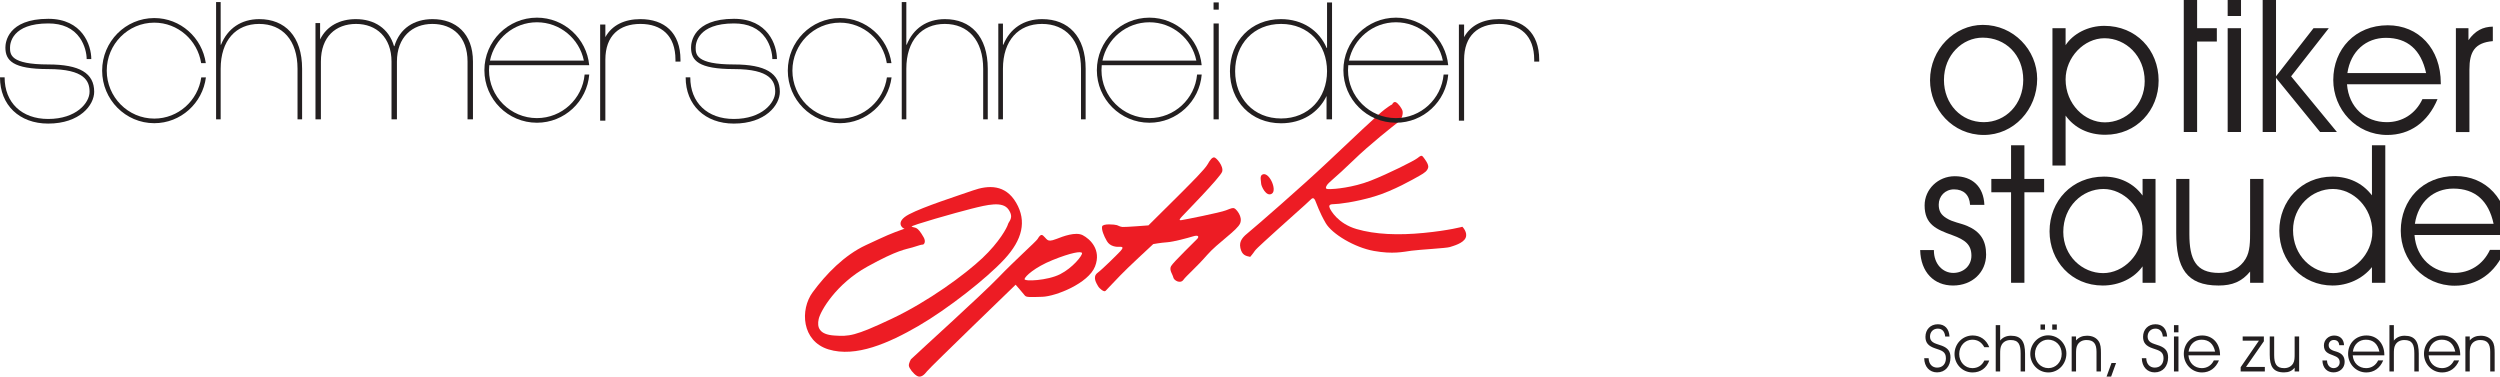
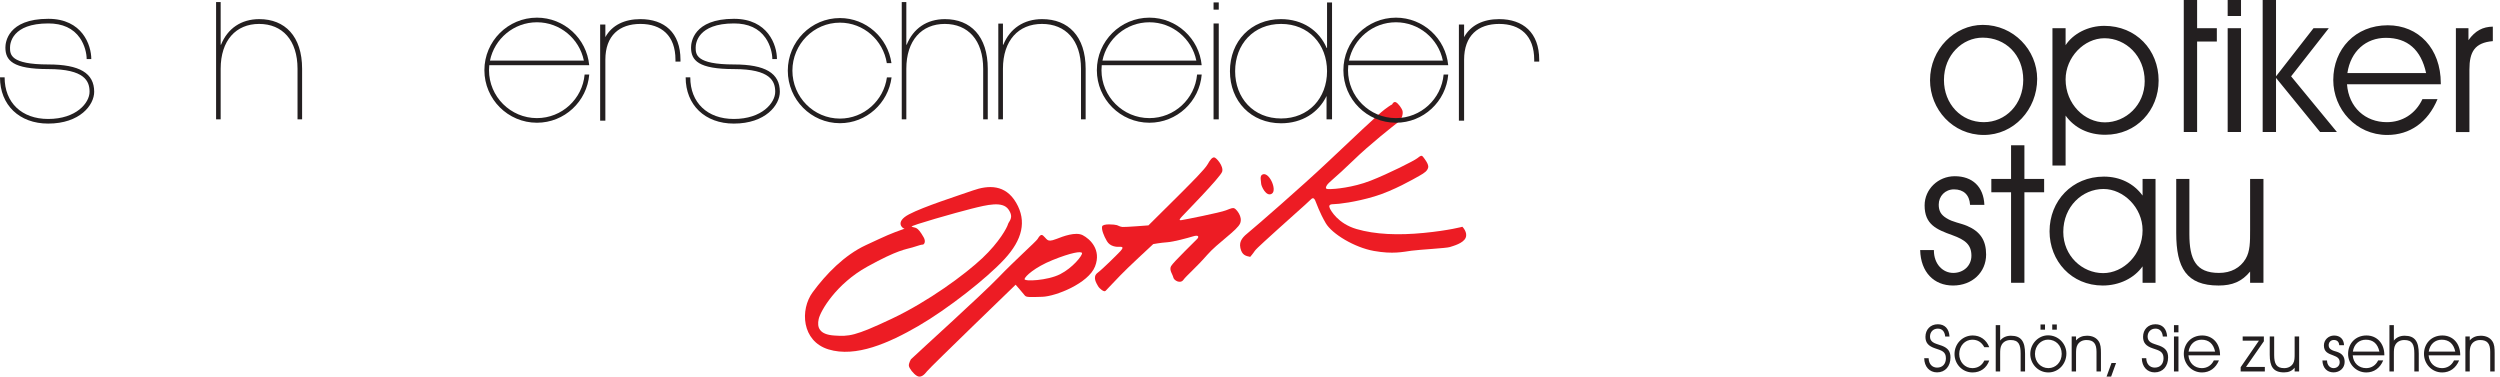
<svg xmlns="http://www.w3.org/2000/svg" xmlns:ns1="http://www.inkscape.org/namespaces/inkscape" xmlns:ns2="http://sodipodi.sourceforge.net/DTD/sodipodi-0.dtd" id="svg2" version="1.1" ns1:version="0.91 r13725" xml:space="preserve" width="365.07" height="55" viewBox="0 0 365.07 55" ns2:docname="Schmerschneider+Staude.svg">
  <defs id="defs6" />
  <ns2:namedview pagecolor="#ffffff" bordercolor="#666666" borderopacity="1" objecttolerance="10" gridtolerance="10" guidetolerance="10" ns1:pageopacity="0" ns1:pageshadow="2" ns1:window-width="1920" ns1:window-height="1011" id="namedview4" showgrid="false" ns1:zoom="2" ns1:cx="169.76796" ns1:cy="-25.914713" ns1:window-x="0" ns1:window-y="0" ns1:window-maximized="1" ns1:current-layer="g10" borderlayer="true" ns1:showpageshadow="false" fit-margin-top="0" fit-margin-left="0" fit-margin-right="0" fit-margin-bottom="0" />
  <g id="g10" ns1:groupmode="layer" ns1:label="ink_ext_XXXXXX" transform="matrix(1.25,0,0,-1.25,0,55)">
    <g id="g12" transform="matrix(0.028,0,0,0.028,224.236,-0.199)">
      <path d="m 44.082,1243.94 c 0,-121.04 94.406,-228.49 224.316,-228.49 125.071,0 222.707,105.84 222.707,234.14 0,120.23 -98.441,225.12 -226.738,225.12 -117.004,0 -220.285,-100.86 -220.285,-230.77 z m 58.094,0.8 c 0,105.71 78.269,176.72 161.383,176.72 96.019,0 169.453,-71.82 169.453,-175.91 0,-102.48 -73.434,-176.71 -164.614,-176.71 -94.406,0 -166.222,75.85 -166.222,175.9 z m 507.551,2.42 c 0,91.99 76.656,171.88 162.187,171.88 88.762,0 167.84,-73.43 167.84,-179.14 0,-100.05 -79.078,-171.87 -166.227,-171.87 -83.918,0 -163.8,75.85 -163.8,179.13 z m -54.872,213.84 0,-573.047 54.872,0 0,208.317 c 37.117,-51.64 95.214,-80.02 165.414,-80.02 130.718,0 222.707,102.61 222.707,226.07 0,128.31 -94.407,228.36 -226.743,228.36 -66.972,0 -129.91,-32.28 -161.378,-80.69 l 0,71.01 -54.872,0 z m 547.895,-433.32 55.68,0 0,377.64 82.3,0 0,55.68 -82.3,0 0,140.4 -55.68,0 0,-573.72 z m 183.17,0 55.68,0 0,433.32 -55.68,0 0,-433.32 z m 55.68,484.15 0,89.57 -55.68,0 0,-89.57 55.68,0 z m 146.04,-484.15 0,225.94 183.99,-225.94 70.2,0 -191.24,232.39 157.34,200.93 -63.74,0 -156.55,-200.93 0,341.33 -55.67,0 0,-573.72 55.67,0 z m 626.17,246.11 -328.41,0 c 13.72,91.99 78.27,146.86 160.57,146.86 90.38,0 146.87,-50.02 167.84,-146.86 z m 61.33,-46.8 0,4.04 c 0,145.24 -92.8,242.07 -221.09,242.07 -135.57,0 -227.55,-99.25 -227.55,-228.36 0,-121.84 95.21,-229.29 225.12,-229.29 94.41,0 169.45,52.58 209.8,149.41 l -62.94,0 c -29.05,-62.13 -84.72,-96.02 -148.47,-96.02 -89.57,0 -158.96,61.32 -166.22,158.15 l 391.35,0 z m 119.42,-199.31 0,261.45 c 0,72.62 21.79,111.35 97.64,117.8 l 0,60.52 c -41.96,-0.81 -73.43,-16.94 -101.67,-56.48 l 0,50.03 -52.45,0 0,-433.32 56.48,0" style="fill:#231f20;fill-opacity:1;fill-rule:evenodd;stroke:none" id="path14" ns1:connector-curvature="0" />
      <path d="M 2.93,535.074 C 5.352,443.086 60.223,387.277 140.105,387.277 c 79.883,0 137.981,55.004 137.981,129.239 0,58.906 -24.207,96.023 -79.078,119.425 -28.242,12.102 -59.707,15.332 -86.336,32.274 -22.594,13.719 -32.281,29.859 -32.281,56.484 0,35.508 26.629,63.746 63.75,63.746 39.539,0 64.55,-22.593 66.972,-64.55 l 59.711,0 c -3.226,75.847 -50.027,119.421 -123.457,119.421 -69.394,0 -125.879,-54.062 -125.879,-121.843 0,-79.078 48.414,-100.059 116.196,-124.266 53.257,-19.367 79.078,-39.535 79.078,-85.531 0,-41.961 -33.082,-71.813 -75.852,-71.813 -43.574,0 -80.687,37.114 -80.687,93.598 l 0,1.613 -57.293,0" style="fill:#231f20;fill-opacity:1;fill-rule:nonzero;stroke:none" id="path16" ns1:connector-curvature="0" />
      <path d="m 382.18,398.707 55.675,0 0,377.637 82.305,0 0,55.676 -82.305,0 0,140.406 -55.675,0 0,-140.406 -82.305,0 0,-55.676 82.305,0 0,-377.637" style="fill:#231f20;fill-opacity:1;fill-rule:nonzero;stroke:none" id="path18" ns1:connector-curvature="0" />
      <path d="m 930.879,467.297 0,-68.59 54.062,0 0,433.313 -54.062,0 0,-69.395 c -37.117,50.836 -94.406,79.078 -161.383,79.078 -132.332,0 -226.738,-100.867 -226.738,-228.355 0,-123.461 91.18,-226.071 221.898,-226.071 69.395,0 131.524,30.793 166.223,80.02 z m 0,150.891 c 0,-103.286 -80.691,-179.137 -164.609,-179.137 -87.145,0 -166.223,71.816 -166.223,171.875 0,105.707 79.078,179.133 167.836,179.133 83.109,0 162.996,-77.461 162.996,-171.871" style="fill:#231f20;fill-opacity:1;fill-rule:nonzero;stroke:none" id="path20" ns1:connector-curvature="0" />
      <path d="m 1071.29,832.02 0,-225.934 c 0,-145.246 42.76,-218.809 176.71,-218.809 57.29,0 96.82,16.27 131.52,58.231 l 0,-46.801 55.68,0 0,433.313 -55.68,0 0,-213.024 c 0,-50.836 0,-88.762 -18.56,-120.234 -22.58,-37.922 -61.32,-58.899 -111.35,-58.899 -96.83,0 -123.46,56.481 -123.46,162.188 l 0,229.969 -54.86,0" style="fill:#231f20;fill-opacity:1;fill-rule:nonzero;stroke:none" id="path22" ns1:connector-curvature="0" />
-       <path d="m 1887.88,763.43 c -39.54,51.644 -96.83,78.273 -164.61,78.273 -130.72,0 -221.9,-102.48 -221.9,-225.937 0,-128.297 96.83,-228.489 221.9,-228.489 63.75,0 125.07,27.571 164.61,76.789 l 0,-65.359 55.67,0 0,573.719 -55.67,0 0,-208.996 z m 1.62,-152.504 c 0,-94.41 -79.89,-171.875 -163,-171.875 -88.77,0 -167.84,73.433 -167.84,179.137 0,100.058 79.07,171.871 166.22,171.871 83.92,0 164.62,-75.848 164.62,-179.133" style="fill:#231f20;fill-opacity:1;fill-rule:nonzero;stroke:none" id="path24" ns1:connector-curvature="0" />
-       <path d="m 2395.43,644.816 -328.41,0 c 13.71,91.985 78.27,146.856 160.57,146.856 90.37,0 146.86,-50.024 167.84,-146.856 z m 61.32,-46.8 0,4.035 c 0,145.242 -92.79,242.07 -221.09,242.07 -135.56,0 -227.55,-99.25 -227.55,-228.355 0,-121.844 95.21,-229.297 225.13,-229.297 94.41,0 169.45,52.582 209.8,149.414 l -62.94,0 c -29.05,-62.133 -84.73,-96.02 -148.48,-96.02 -89.56,0 -158.96,61.325 -166.22,158.153 l 391.35,0" style="fill:#231f20;fill-opacity:1;fill-rule:nonzero;stroke:none" id="path26" ns1:connector-curvature="0" />
      <path d="m 19.785,83.957 c 0.543,-35.359 22.301,-59.066 53.586,-59.066 34.27,0 56.031,25.613 56.031,62.605 0,25.024 -10.879,38.895 -35.363,48.414 -15.5,5.988 -29.375,8.434 -38.621,15.235 -7.887,5.984 -11.426,13.058 -11.426,23.121 0,19.043 13.059,33.183 32.641,33.183 17.68,0 28.836,-11.695 30.738,-32.914 l 17.953,0 c -1.906,32.914 -20.129,51.141 -48.691,51.141 -31.281,0 -51.68,-22.578 -51.68,-52.496 0,-25.297 12.785,-38.625 39.984,-47.875 26.93,-8.977 45.425,-13.328 45.425,-41.348 0,-23.664 -13.871,-39.164 -36.718,-39.164 -20.402,0 -34.82,14.957 -35.363,39.164 l -18.496,0 z m 250.789,45.969 20.672,0 c -12.242,31.554 -37.808,48.965 -69.09,48.965 -42.16,0 -75.89,-34.274 -75.89,-77.524 0,-41.074 31.824,-76.75 75.347,-76.75 32.91,0 58.207,17.996 69.633,49.82 l -20.672,0 c -9.25,-20.672 -27.746,-31.824 -49.777,-31.824 -31.012,0 -54.945,25.297 -54.945,59.028 0,34.543 24.75,59.57 54.128,59.57 23.122,0 39.168,-10.34 50.594,-31.285 z m 47.602,92.211 0,-193.395 18.496,0 0,70.992 c 0,16.864 0,29.375 6.258,40.258 7.343,12.785 20.398,19.86 37.535,19.86 33.73,0 41.617,-19.586 41.617,-56.582 l 0,-74.528 18.496,0 0,74.258 c 0,50.051 -15.777,74.801 -59.023,74.801 -19.043,0 -34.274,-7.071 -44.883,-20.129 l 0,64.465 -18.496,0 z m 186.867,-19.039 18.77,0 0,21.761 -18.77,0 0,-21.761 z m 48.965,0 19.039,0 0,21.761 -19.039,0 0,-21.761 z M 462.34,101.641 c 0,-40.801 31.824,-77.024 75.617,-77.024 42.164,0 75.078,35.676 75.078,78.926 0,40.531 -33.187,75.891 -76.437,75.891 -39.438,0 -74.258,-34 -74.258,-77.793 z m 19.586,0.273 c 0,35.629 26.383,59.566 54.398,59.566 32.371,0 57.125,-24.207 57.125,-59.296 0,-34.543 -24.754,-59.571 -55.492,-59.571 -31.824,0 -56.031,25.57 -56.031,59.301 z m 153.14,72.895 0,-146.067 18.227,0 0,70.992 c 0,16.864 0,29.375 6.254,40.258 7.344,12.785 20.402,19.86 37.535,19.86 29.922,0 41.621,-15.778 41.621,-49.239 l 0,-81.871 18.496,0 0,76.434 c 0,21.215 -1.09,36.722 -9.523,49.508 -9.52,14.683 -26.656,23.117 -48.414,23.117 -19.313,0 -34.274,-6.254 -45.969,-19.582 l 0,16.59 -18.227,0 z M 799.633,7.207 l 20.672,56.898 -19.039,0 -20.672,-56.898 19.039,0 z M 927.746,83.957 c 0.547,-35.359 22.305,-59.066 53.586,-59.066 34.278,0 56.038,25.613 56.038,62.605 0,25.024 -10.88,38.895 -35.37,48.414 -15.5,5.988 -29.371,8.434 -38.621,15.235 -7.887,5.984 -11.422,13.058 -11.422,23.121 0,19.043 13.055,33.183 32.641,33.183 17.682,0 28.832,-11.695 30.732,-32.914 l 17.96,0 c -1.91,32.914 -20.13,51.141 -48.692,51.141 -31.282,0 -51.684,-22.578 -51.684,-52.496 0,-25.297 12.785,-38.625 39.984,-47.875 26.93,-8.977 45.422,-13.328 45.422,-41.348 0,-23.664 -13.87,-39.164 -36.715,-39.164 -20.402,0 -34.816,14.957 -35.363,39.164 l -18.496,0 z m 134.104,-55.215 18.76,0 0,146.067 -18.76,0 0,-146.067 z m 18.76,163.203 0,30.192 -18.76,0 0,-30.192 18.76,0 z m 152.87,-80.242 -110.71,0 c 4.63,31.008 26.39,49.508 54.13,49.508 30.47,0 49.51,-16.867 56.58,-49.508 z m 20.67,-15.773 0,1.355 c 0,48.965 -31.28,81.606 -74.53,81.606 -45.69,0 -76.7,-33.457 -76.7,-76.977 0,-41.074 32.09,-77.297 75.88,-77.297 31.83,0 57.13,17.727 70.73,50.367 l -21.22,0 c -9.79,-20.945 -28.56,-32.371 -50.05,-32.371 -30.19,0 -53.58,20.676 -56.03,53.316 l 131.92,0 z m 186.87,-67.188 0,18.77 -78.61,0 74.53,107.172 0,20.125 -88.4,0 0,-17.68 67.73,0 -76.16,-110.707 0,-17.68 100.91,0 z m 20.4,146.067 0,-76.161 c 0,-48.961 14.42,-73.758 59.57,-73.758 19.31,0 32.64,5.484 44.34,19.629 l 0,-15.777 18.77,0 0,146.067 -18.77,0 0,-71.809 c 0,-17.137 0,-29.922 -6.26,-40.527 -7.61,-12.785 -20.67,-19.859 -37.53,-19.859 -32.64,0 -41.62,19.043 -41.62,54.672 l 0,77.524 -18.5,0 z M 1681.2,74.711 c 0.82,-31.008 19.32,-49.82 46.25,-49.82 26.93,0 46.51,18.539 46.51,43.566 0,19.855 -8.16,32.367 -26.66,40.258 -9.52,4.078 -20.12,5.164 -29.1,10.879 -7.62,4.621 -10.88,10.062 -10.88,19.039 0,11.969 8.97,21.488 21.48,21.488 13.34,0 21.77,-7.617 22.58,-21.762 l 20.13,0 c -1.09,25.571 -16.86,40.258 -41.62,40.258 -23.39,0 -42.43,-18.222 -42.43,-41.074 0,-26.656 16.32,-33.727 39.17,-41.887 17.95,-6.527 26.66,-13.328 26.66,-28.832 0,-14.145 -11.15,-24.211 -25.57,-24.211 -14.69,0 -27.2,12.512 -27.2,31.555 l 0,0.543 -19.32,0 z m 237.74,36.992 -110.71,0 c 4.63,31.008 26.39,49.508 54.13,49.508 30.47,0 49.51,-16.867 56.58,-49.508 z m 20.67,-15.773 0,1.355 c 0,48.965 -31.28,81.606 -74.53,81.606 -45.69,0 -76.7,-33.457 -76.7,-76.977 0,-41.074 32.09,-77.297 75.89,-77.297 31.82,0 57.12,17.727 70.72,50.367 l -21.22,0 c -9.79,-20.945 -28.56,-32.371 -50.05,-32.371 -30.19,0 -53.58,20.676 -56.03,53.316 l 131.92,0 z m 21.22,126.207 0,-193.395 18.5,0 0,70.992 c 0,16.864 0,29.375 6.25,40.258 7.35,12.785 20.4,19.86 37.54,19.86 33.73,0 41.62,-19.586 41.62,-56.582 l 0,-74.528 18.49,0 0,74.258 c 0,50.051 -15.77,74.801 -59.02,74.801 -19.04,0 -34.28,-7.071 -44.88,-20.129 l 0,64.465 -18.5,0 z m 274.73,-110.434 -110.71,0 c 4.63,31.008 26.39,49.508 54.13,49.508 30.47,0 49.51,-16.867 56.58,-49.508 z m 20.67,-15.773 0,1.355 c 0,48.965 -31.28,81.606 -74.53,81.606 -45.7,0 -76.7,-33.457 -76.7,-76.977 0,-41.074 32.09,-77.297 75.88,-77.297 31.83,0 57.12,17.727 70.73,50.367 l -21.22,0 c -9.79,-20.945 -28.56,-32.371 -50.05,-32.371 -30.19,0 -53.58,20.676 -56.03,53.316 l 131.92,0 z m 21.49,78.879 0,-146.067 18.23,0 0,70.992 c 0,16.864 0,29.375 6.25,40.258 7.35,12.785 20.4,19.86 37.54,19.86 29.92,0 41.62,-15.778 41.62,-49.239 l 0,-81.871 18.49,0 0,76.434 c 0,21.215 -1.08,36.722 -9.52,49.508 -9.52,14.683 -26.65,23.117 -48.42,23.117 -19.31,0 -34.27,-6.254 -45.96,-19.582 l 0,16.59 -18.23,0 z m 179.53,-146.067 0,35.363 -19.04,0 0,-35.363 19.04,0" style="fill:#231f20;fill-opacity:1;fill-rule:nonzero;stroke:none" id="path28" ns1:connector-curvature="0" />
    </g>
    <g id="g12-3" transform="matrix(0.036,0,0,0.036,0,-6.7348438e-5)">
      <path d="m 2958.33,486.801 c 12.09,-5.832 17.5,3.332 39.17,-35 7.63,-13.496 1.67,-23.332 -3.33,-23.332 -5,0 -11.67,-2.5 -33.34,-9.168 -21.66,-6.668 -45.83,-6.668 -146.66,-62.5 -100.84,-55.832 -151.67,-143.332 -157.5,-170 -5.84,-26.672 1.66,-50 50,-53.332 48.33,-3.34 66.66,-2.5 186.66,54.16 120,56.672 238.34,144.172 294.17,196.672 55.83,52.5 80.83,100 83.33,110 2.5,10 20.84,20.832 1.67,48.332 -19.17,27.5 -69.17,15 -119.17,2.5 -50,-12.5 -201.05,-55.41 -195,-58.332 z m -22.91,-6.668 c -6.25,0 -32.92,21.668 14.58,46.668 47.5,25 157.5,60 207.5,77.5 50,17.5 105,20 140,-40 35,-60 20,-120 -37.5,-182.5 -57.5,-62.5 -185,-162.5 -280,-217.5 -95,-55 -203,-103.121 -291.67,-75.832 -86.66,26.66 -93.04,128.66 -50.83,185.832 43.29,58.629 102.5,120 172.5,152.5 70,32.5 76.25,35.832 125.42,53.332" style="fill:#ed1c24;fill-opacity:1;fill-rule:nonzero;stroke:none" id="path14-6" ns1:connector-curvature="0" />
      <path d="m 3440.2,332.398 c 40.72,20.731 71.82,59.973 71.08,68.118 -0.74,8.144 -37.02,1.48 -95.51,-22.215 -58.5,-23.692 -88.85,-52.567 -91.07,-61.453 -2.23,-8.883 74.78,-5.18 115.5,15.55 z M 2955.97,56.23 c 23.7,22.949 231.01,210.269 283.58,265.062 52.57,54.789 122.91,117.723 127.35,125.129 4.44,7.402 8.88,14.066 14.07,13.324 5.18,-0.738 14.06,-14.066 18.51,-16.289 4.44,-2.219 8.88,-4.441 29.61,3.703 20.73,8.145 61.46,23.692 84.41,11.848 22.95,-11.848 61.45,-46.649 39.98,-101.438 -21.47,-54.789 -127.35,-96.992 -171.03,-98.472 -43.69,-1.481 -52.57,-1.481 -57.01,4.441 -4.45,5.926 -29.62,34.801 -29.62,34.801 0,0 -277.65,-268.031 -287.28,-280.621 -9.62,-12.578 -20.73,-22.207 -32.58,-15.539 -11.84,6.66 -25.91,25.172 -26.65,33.309 -0.74,8.152 6.66,20.742 6.66,20.742" style="fill:#ed1c24;fill-opacity:1;fill-rule:nonzero;stroke:none" id="path16-7" ns1:connector-curvature="0" />
      <path d="m 3576.43,487.141 c 2.22,10.367 41.47,6.664 48.13,4.445 6.66,-2.223 9.62,-5.184 18.51,-5.926 8.88,-0.738 83.67,5.184 83.67,5.184 0,0 58.49,57.754 100.69,99.957 42.2,42.203 82.19,82.183 91.07,97.73 8.89,15.551 14.81,22.953 21.47,22.953 6.67,0 31.84,-28.875 25.92,-46.644 -5.93,-17.77 -121.43,-135.496 -129.57,-144.379 -8.15,-8.887 -12.59,-14.066 -2.23,-12.586 10.37,1.48 125.87,24.434 144.38,31.836 18.51,7.402 22.96,8.887 28.14,5.922 5.18,-2.961 26.65,-25.914 17.77,-48.125 -8.89,-22.211 -73.3,-63.676 -107.36,-102.918 -34.06,-39.238 -67.38,-67.375 -77,-80.703 -9.63,-13.328 -30.36,-2.219 -32.58,8.144 -2.22,10.367 -14.07,23.692 -7.4,36.282 6.66,12.585 78.48,81.445 85.14,88.847 6.67,7.403 3.7,13.328 -13.32,8.145 -17.03,-5.184 -62.94,-17.77 -84.41,-19.25 -21.47,-1.481 -45.17,-5.922 -45.17,-5.922 0,0 -87.36,-80.707 -106.61,-101.438 -19.25,-20.73 -43.69,-45.164 -48.13,-50.347 -4.44,-5.184 -19.99,7.402 -24.43,15.547 -4.45,8.144 -19.25,29.617 -1.48,42.945 17.76,13.328 66.63,62.195 74.78,71.078 8.14,8.887 8.88,14.066 -2.23,13.328 -11.1,-0.742 -31.83,0.738 -42.2,18.512 -10.36,17.769 -17.77,37.019 -15.55,47.383" style="fill:#ed1c24;fill-opacity:1;fill-rule:nonzero;stroke:none" id="path18-5" ns1:connector-curvature="0" />
      <path d="m 4056.96,388.668 c -14.07,2.961 -26.66,5.184 -31.84,28.875 -5.18,23.695 9.62,37.02 28.88,52.57 19.25,15.547 171.77,148.082 252.47,224.344 80.71,76.262 165.85,156.965 186.59,172.512 20.73,15.551 24.43,16.289 24.43,16.289 0,0 4.44,10.367 11.85,7.406 7.4,-2.961 20.73,-20.73 22.21,-29.617 1.48,-8.887 -1.48,-25.172 -14.81,-35.539 -13.33,-10.367 -90.33,-70.34 -147.34,-125.867 -57.01,-55.532 -78.48,-68.86 -84.41,-79.965 -5.92,-11.106 0,-11.106 11.85,-11.106 11.85,0 72.56,4.442 131.05,27.395 58.49,22.953 140.68,64.414 151.04,72.558 10.37,8.145 14.07,11.106 19.25,4.442 5.19,-6.664 19.26,-24.434 16.29,-34.797 -2.96,-10.367 -10.36,-16.289 -28.87,-26.656 -18.51,-10.364 -83.67,-48.125 -145.12,-66.637 -61.46,-18.508 -117.73,-25.172 -133.28,-25.172 -15.54,0 -14.8,-6.664 -11.84,-13.328 2.96,-6.664 25.91,-49.609 86.63,-67.375 60.71,-17.773 135.49,-20.734 218.42,-12.59 82.92,8.145 125.12,19.992 125.12,19.992 0,0 18.51,-18.511 10.37,-36.281 -8.14,-17.769 -39.98,-25.914 -51.09,-29.617 -11.1,-3.699 -96.99,-8.145 -124.39,-11.844 -27.39,-3.703 -59.97,-11.847 -122.16,-0.742 -62.2,11.105 -135.5,54.793 -156.23,90.332 -20.73,35.539 -29.62,63.672 -34.06,73.297 -4.44,9.629 -8.88,9.629 -16.29,1.48 -7.4,-8.14 -84.4,-75.519 -105.87,-95.511 -21.48,-19.989 -68.86,-61.453 -74.05,-69.598 -5.18,-8.145 -14.8,-19.25 -14.8,-19.25" style="fill:#ed1c24;fill-opacity:1;fill-rule:nonzero;stroke:none" id="path20-3" ns1:connector-curvature="0" />
      <path d="m 4095.46,655.215 c 21.51,13.687 50.35,-49.61 31.84,-61.453 -18.51,-11.848 -34.8,25.172 -34.8,32.578 0,7.402 -5.19,23.691 2.96,28.875" style="fill:#ed1c24;fill-opacity:1;fill-rule:nonzero;stroke:none" id="path22-5" ns1:connector-curvature="0" />
      <path d="m 701.215,834.926 0,380.624 14.875,0 0,-138.57 1.144,0 c 21.164,52.65 65.211,83.2 124.133,83.2 82.949,0 139.008,-55.25 139.008,-161.207 l 0,-164.047 -14.871,0 0,164.047 c 0,92.957 -49.195,145.607 -124.707,145.607 -74.938,0 -124.707,-53.3 -124.707,-145.607 l 0,-164.047 -14.875,0" style="fill:#231f20;fill-opacity:1;fill-rule:nonzero;stroke:none" id="path24-6" ns1:connector-curvature="0" />
      <path d="m 3938.07,1190.97 0,23.4 16.89,0 0,-23.4 -16.89,0 z m 0,-356.044 0,311.114 16.89,0 0,-311.114 -16.89,0" style="fill:#231f20;fill-opacity:1;fill-rule:nonzero;stroke:none" id="path26-2" ns1:connector-curvature="0" />
      <path d="M 156.25,821.176 C 62.793,821.176 0,881.453 0,971.176 l 15,0 c 0,-82.012 55.445,-135 141.25,-135 91.672,0 134.375,52.586 134.375,88.125 0,34.336 -15.199,73.75 -133.75,73.75 -115.672,0 -139.375,27.979 -139.375,69.999 0,15.55 6.719,93.13 139.375,93.13 110.242,0 139.375,-85.45 139.375,-130.63 l -15,0 c 0,17.08 -5.805,45.33 -22.164,68.75 -21.727,31.1 -56.117,46.88 -102.211,46.88 -118.379,0 -124.375,-65.08 -124.375,-78.13 0,-21.9 0,-55 124.375,-55 101.484,0 148.75,-28.202 148.75,-88.749 0,-42.824 -46.344,-103.125 -149.375,-103.125" style="fill:#231f20;fill-opacity:1;fill-rule:nonzero;stroke:none" id="path28-9" ns1:connector-curvature="0" />
-       <path d="m 653.133,971.176 c -10.59,-75.485 -74.852,-133.785 -152.512,-133.785 -85.035,0 -154.219,69.828 -154.219,155.66 0,85.829 69.184,155.659 154.219,155.659 76.797,0 140.484,-57.02 152.133,-131.28 l 15.086,0 c -11.789,82.52 -82.176,146.21 -167.219,146.21 -93.273,0 -169.152,-76.53 -169.152,-170.589 0,-94.063 75.879,-170.59 169.152,-170.59 85.906,0 156.899,64.969 167.598,148.715 l -15.086,0" style="fill:#231f20;fill-opacity:1;fill-rule:nonzero;stroke:none" id="path30" ns1:connector-curvature="0" />
      <path d="m 2926.22,834.926 0,380.624 14.87,0 0,-138.57 1.15,0 c 21.16,52.65 65.21,83.2 124.13,83.2 82.95,0 139.01,-55.25 139.01,-161.207 l 0,-164.047 -14.88,0 0,164.047 c 0,92.957 -49.19,145.607 -124.7,145.607 -74.94,0 -124.71,-53.3 -124.71,-145.607 l 0,-164.047 -14.87,0" style="fill:#231f20;fill-opacity:1;fill-rule:nonzero;stroke:none" id="path32" ns1:connector-curvature="0" />
      <path d="m 3239.55,834.926 0,310.624 15.1,0 0,-68.57 1.17,0 c 21.48,52.65 66.21,83.2 126.04,83.2 84.23,0 141.15,-55.25 141.15,-161.207 l 0,-164.047 -15.1,0 0,164.047 c 0,92.957 -49.95,145.607 -126.63,145.607 -76.09,0 -126.63,-53.3 -126.63,-145.607 l 0,-164.047 -15.1,0" style="fill:#231f20;fill-opacity:1;fill-rule:nonzero;stroke:none" id="path34" ns1:connector-curvature="0" />
      <path d="m 2381.25,821.176 c -93.46,0 -156.25,60.277 -156.25,150 l 15,0 c 0,-82.012 55.44,-135 141.25,-135 91.67,0 134.38,52.586 134.38,88.125 0,34.336 -15.21,73.75 -133.75,73.75 -115.68,0 -139.38,27.979 -139.38,69.999 0,15.55 6.72,93.13 139.38,93.13 110.24,0 139.37,-85.45 139.37,-130.63 l -15,0 c 0,17.08 -5.81,45.33 -22.16,68.75 -21.73,31.1 -56.12,46.88 -102.21,46.88 -118.38,0 -124.38,-65.08 -124.38,-78.13 0,-21.9 0,-55 124.38,-55 101.48,0 148.75,-28.202 148.75,-88.749 0,-42.824 -46.35,-103.125 -149.38,-103.125" style="fill:#231f20;fill-opacity:1;fill-rule:nonzero;stroke:none" id="path36" ns1:connector-curvature="0" />
      <path d="m 2878.13,971.176 c -10.59,-75.485 -74.85,-133.785 -152.51,-133.785 -85.03,0 -154.22,69.828 -154.22,155.66 0,85.829 69.19,155.659 154.22,155.659 76.8,0 140.48,-57.02 152.13,-131.28 l 15.09,0 c -11.79,82.52 -82.18,146.21 -167.22,146.21 -93.27,0 -169.15,-76.53 -169.15,-170.589 0,-94.063 75.88,-170.59 169.15,-170.59 85.91,0 156.9,64.969 167.6,148.715 l -15.09,0" style="fill:#231f20;fill-opacity:1;fill-rule:nonzero;stroke:none" id="path38" ns1:connector-curvature="0" />
-       <path d="m 1023.75,834.926 17.58,0 0,187.454 c 0,80.6 48,122.2 114.24,122.2 65.57,0 114.92,-43.55 114.92,-122.2 l 0,-187.454 17.57,0 0,187.454 c 0,78.65 49.34,122.2 114.91,122.2 66.25,0 114.24,-41.6 114.24,-122.2 l 0,-187.454 17.58,0 0,187.454 c 0,91.65 -56.11,137.8 -131.14,137.8 -59.49,0 -106.8,-29.9 -123.7,-87.75 l -1.36,0 c -16.89,57.85 -64.21,87.75 -123.7,87.75 -51.85,0 -94.63,-22.07 -116.14,-65.93 l 0,53.18 -15,0" style="fill:#231f20;fill-opacity:1;fill-rule:nonzero;stroke:none" id="path40" ns1:connector-curvature="0" />
      <path d="m 1742.37,1149.93 c 75.08,0 137.87,-53.51 152.32,-124.38 l -304.68,0 c 14.46,70.88 77.28,124.38 152.36,124.38 z m 154.78,-169.477 c -7.1,-79.203 -73.76,-141.515 -154.78,-141.515 -85.74,0 -155.49,69.757 -155.49,155.496 0,5.441 0.29,10.816 0.84,16.116 l 312.28,0 0,0.02 12.04,0 c -8.16,86.47 -81.11,154.36 -169.67,154.36 -94.01,0 -170.49,-76.49 -170.49,-170.496 0,-94.012 76.48,-170.496 170.49,-170.496 89.29,0 162.63,69.035 169.78,156.515 l -15,0" style="fill:#231f20;fill-opacity:1;fill-rule:nonzero;stroke:none" id="path42" ns1:connector-curvature="0" />
      <path d="m 3729.87,1149.93 c 75.08,0 137.87,-53.51 152.32,-124.38 l -304.68,0 c 14.46,70.88 77.28,124.38 152.36,124.38 z m 154.78,-169.477 c -7.1,-79.203 -73.76,-141.515 -154.78,-141.515 -85.74,0 -155.49,69.757 -155.49,155.496 0,5.441 0.29,10.816 0.84,16.116 l 312.28,0 0,0.02 12.04,0 c -8.16,86.47 -81.11,154.36 -169.67,154.36 -94.01,0 -170.49,-76.49 -170.49,-170.496 0,-94.012 76.48,-170.496 170.49,-170.496 89.29,0 162.63,69.035 169.78,156.515 l -15,0" style="fill:#231f20;fill-opacity:1;fill-rule:nonzero;stroke:none" id="path44" ns1:connector-curvature="0" />
      <path d="m 4529.87,1149.93 c 75.08,0 137.87,-53.51 152.32,-124.38 l -304.68,0 c 14.46,70.88 77.28,124.38 152.36,124.38 z m 154.78,-169.477 c -7.1,-79.203 -73.76,-141.515 -154.78,-141.515 -85.74,0 -155.49,69.757 -155.49,155.496 0,5.441 0.29,10.816 0.84,16.116 l 312.28,0 0,0.02 12.04,0 c -8.16,86.47 -81.11,154.36 -169.67,154.36 -94.01,0 -170.49,-76.49 -170.49,-170.496 0,-94.012 76.48,-170.496 170.49,-170.496 89.29,0 162.63,69.035 169.78,156.515 l -15,0" style="fill:#231f20;fill-opacity:1;fill-rule:nonzero;stroke:none" id="path46" ns1:connector-curvature="0" />
      <path d="m 4157.22,837.766 c -89.23,0 -149.12,65.656 -149.12,153.41 0,87.754 59.89,153.404 149.12,153.404 89.22,0 149.12,-65.65 149.12,-153.404 0,-87.754 -59.9,-153.41 -149.12,-153.41 z m 165.34,376.534 -16.22,0 0,-147.73 -1.25,0 c -24.34,57.21 -78.62,93.61 -148.5,93.61 -96.71,0 -165.34,-71.5 -165.34,-169.004 0,-97.504 68.63,-169.008 165.97,-169.008 67.76,0 121.23,34.086 147.51,88.539 l 0,-75.781 17.82,0 0.01,379.374" style="fill:#231f20;fill-opacity:1;fill-rule:nonzero;stroke:none" id="path48" ns1:connector-curvature="0" />
      <path d="m 4864.85,1160.18 c -51.49,0 -92.21,-19.42 -113.76,-58.4 l 0,40.92 -16.89,0 0,-312.083 16.89,0 0,167.852 0,29.761 c 0,78.65 45.51,116.35 113.76,116.35 68.26,0 113.75,-37.7 113.75,-116.35 l 0,-5.85 16.25,0 0,5.85 c 0,88.4 -52.64,131.95 -130,131.95" style="fill:#231f20;fill-opacity:1;fill-rule:nonzero;stroke:none" id="path50" ns1:connector-curvature="0" />
      <path d="m 2078.19,1160.18 c -51.5,0 -92.22,-19.42 -113.76,-58.4 l 0,40.92 -16.9,0 0,-312.083 16.9,0 0,167.852 0,29.761 c 0,78.65 45.5,116.35 113.76,116.35 68.25,0 113.75,-37.7 113.75,-116.35 l 0,-5.85 16.25,0 0,5.85 c 0,88.4 -52.65,131.95 -130,131.95" style="fill:#231f20;fill-opacity:1;fill-rule:nonzero;stroke:none" id="path52" ns1:connector-curvature="0" />
    </g>
  </g>
</svg>